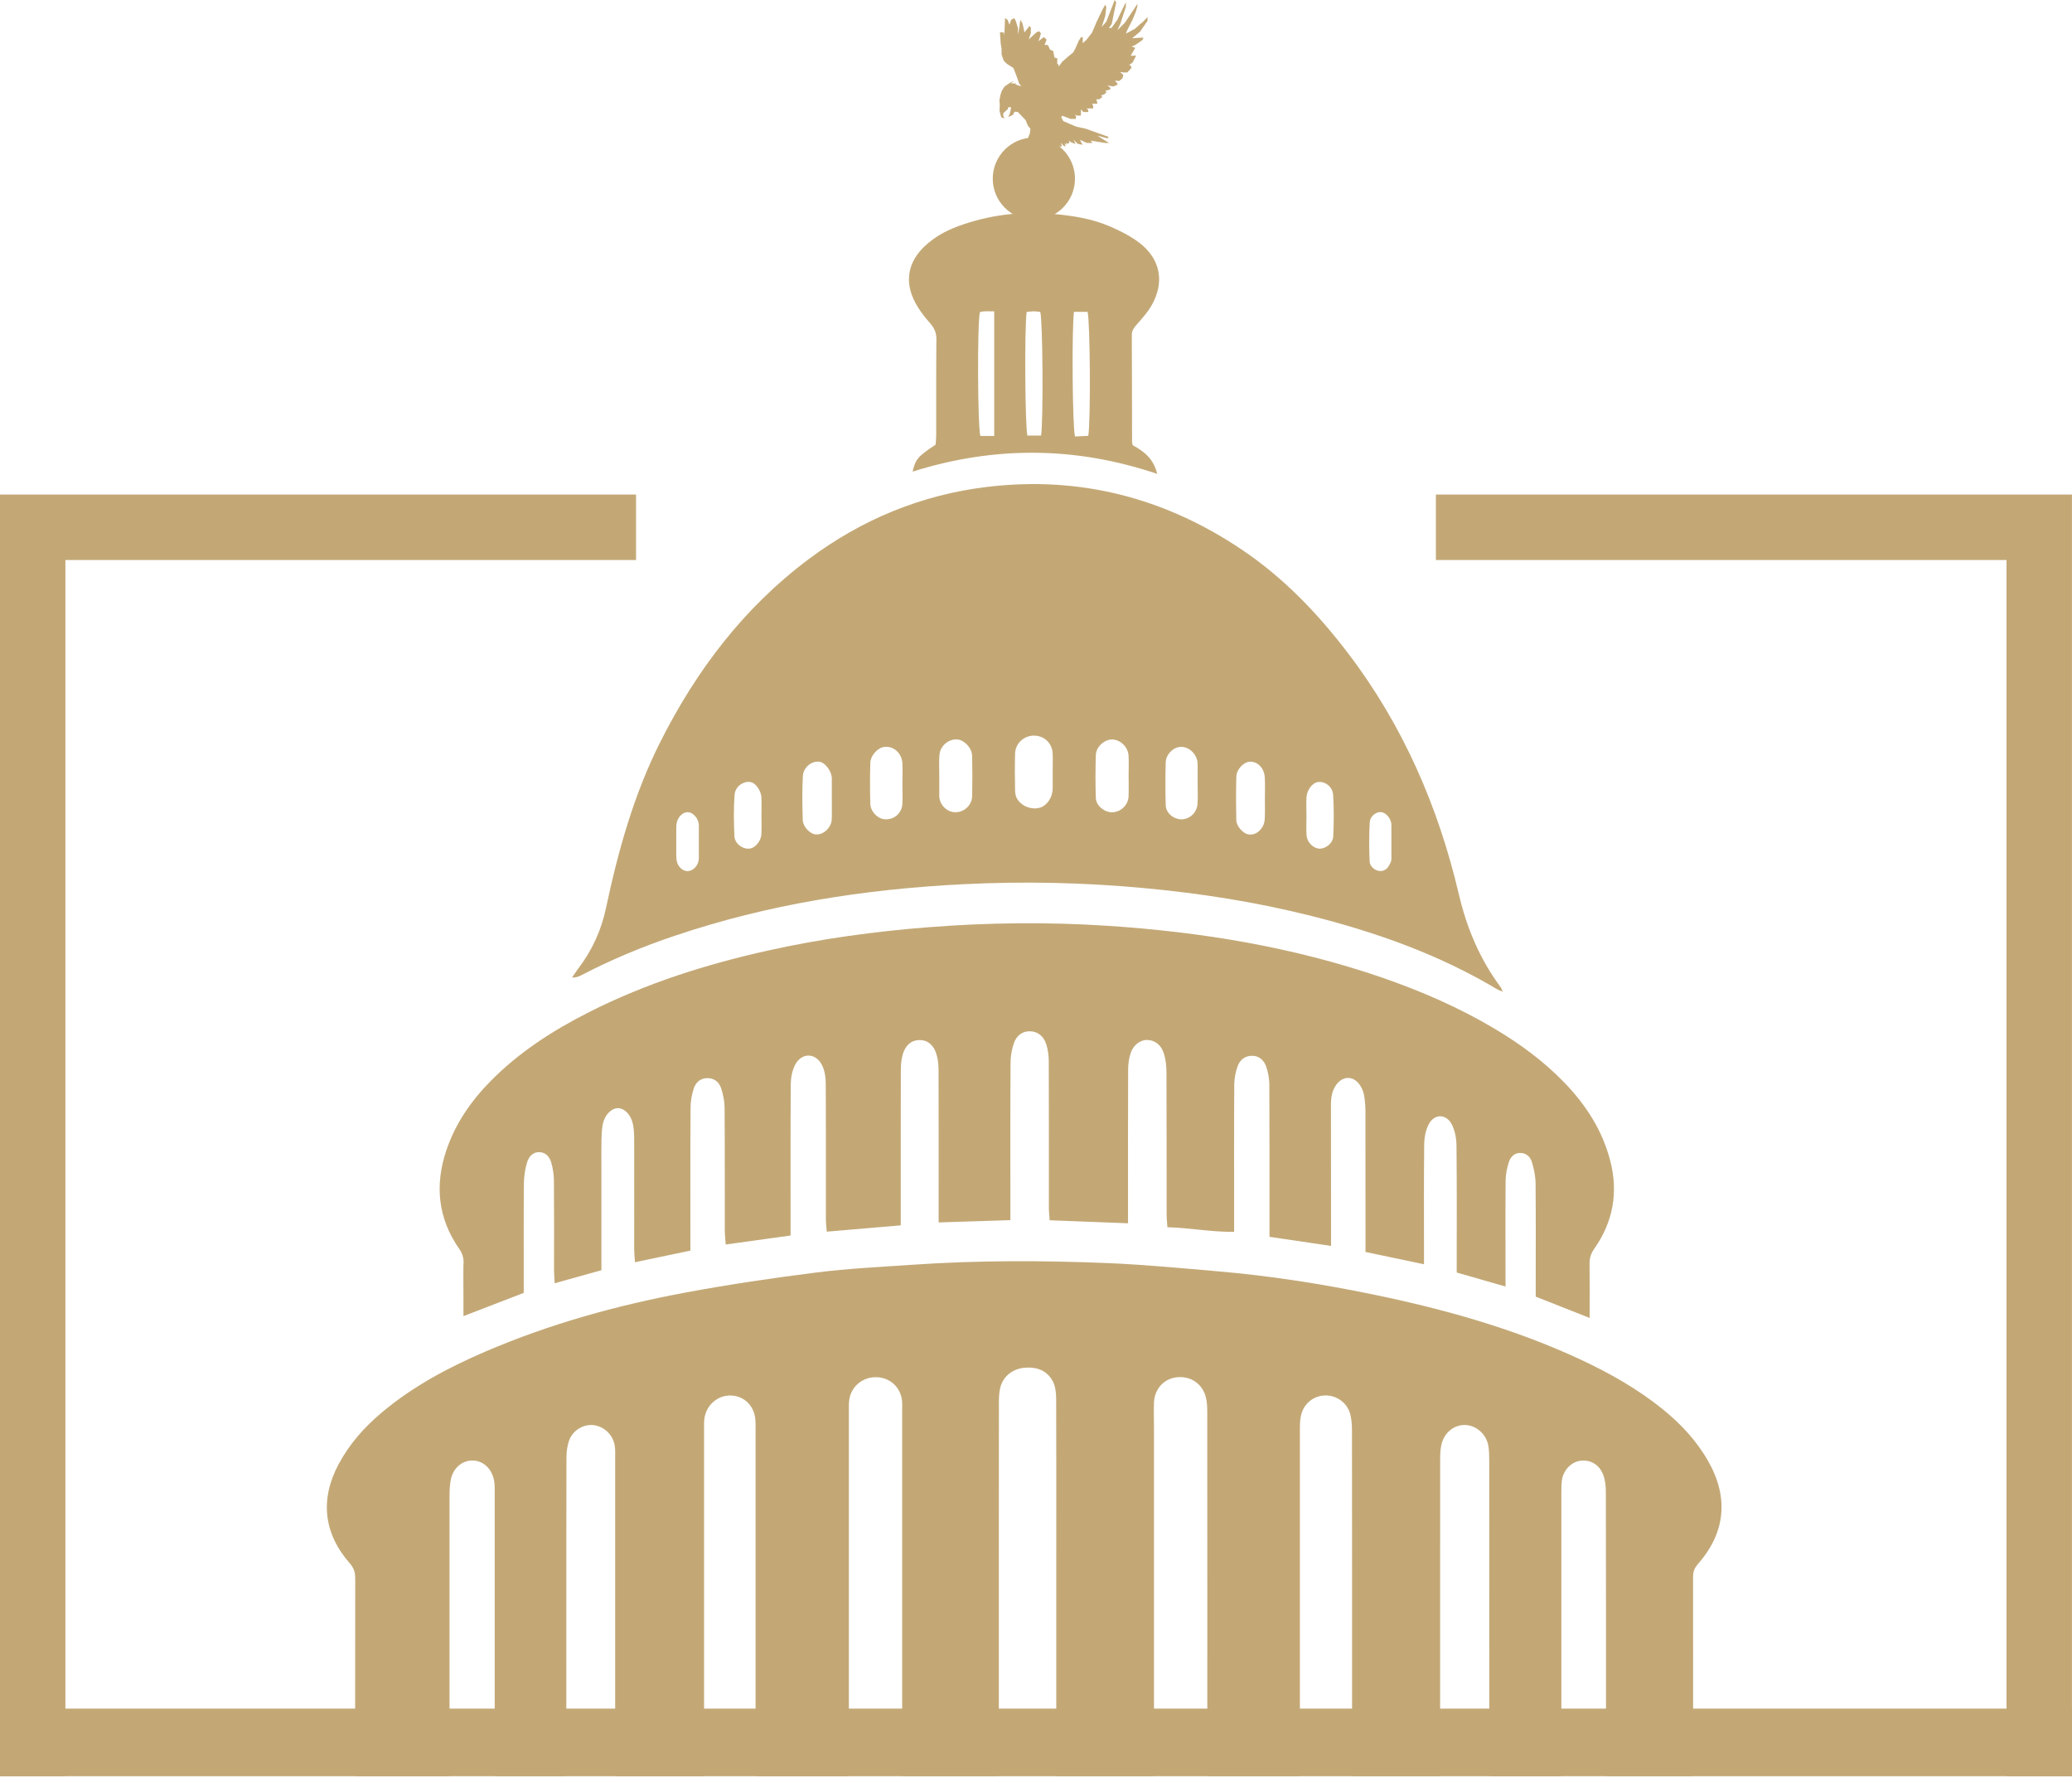
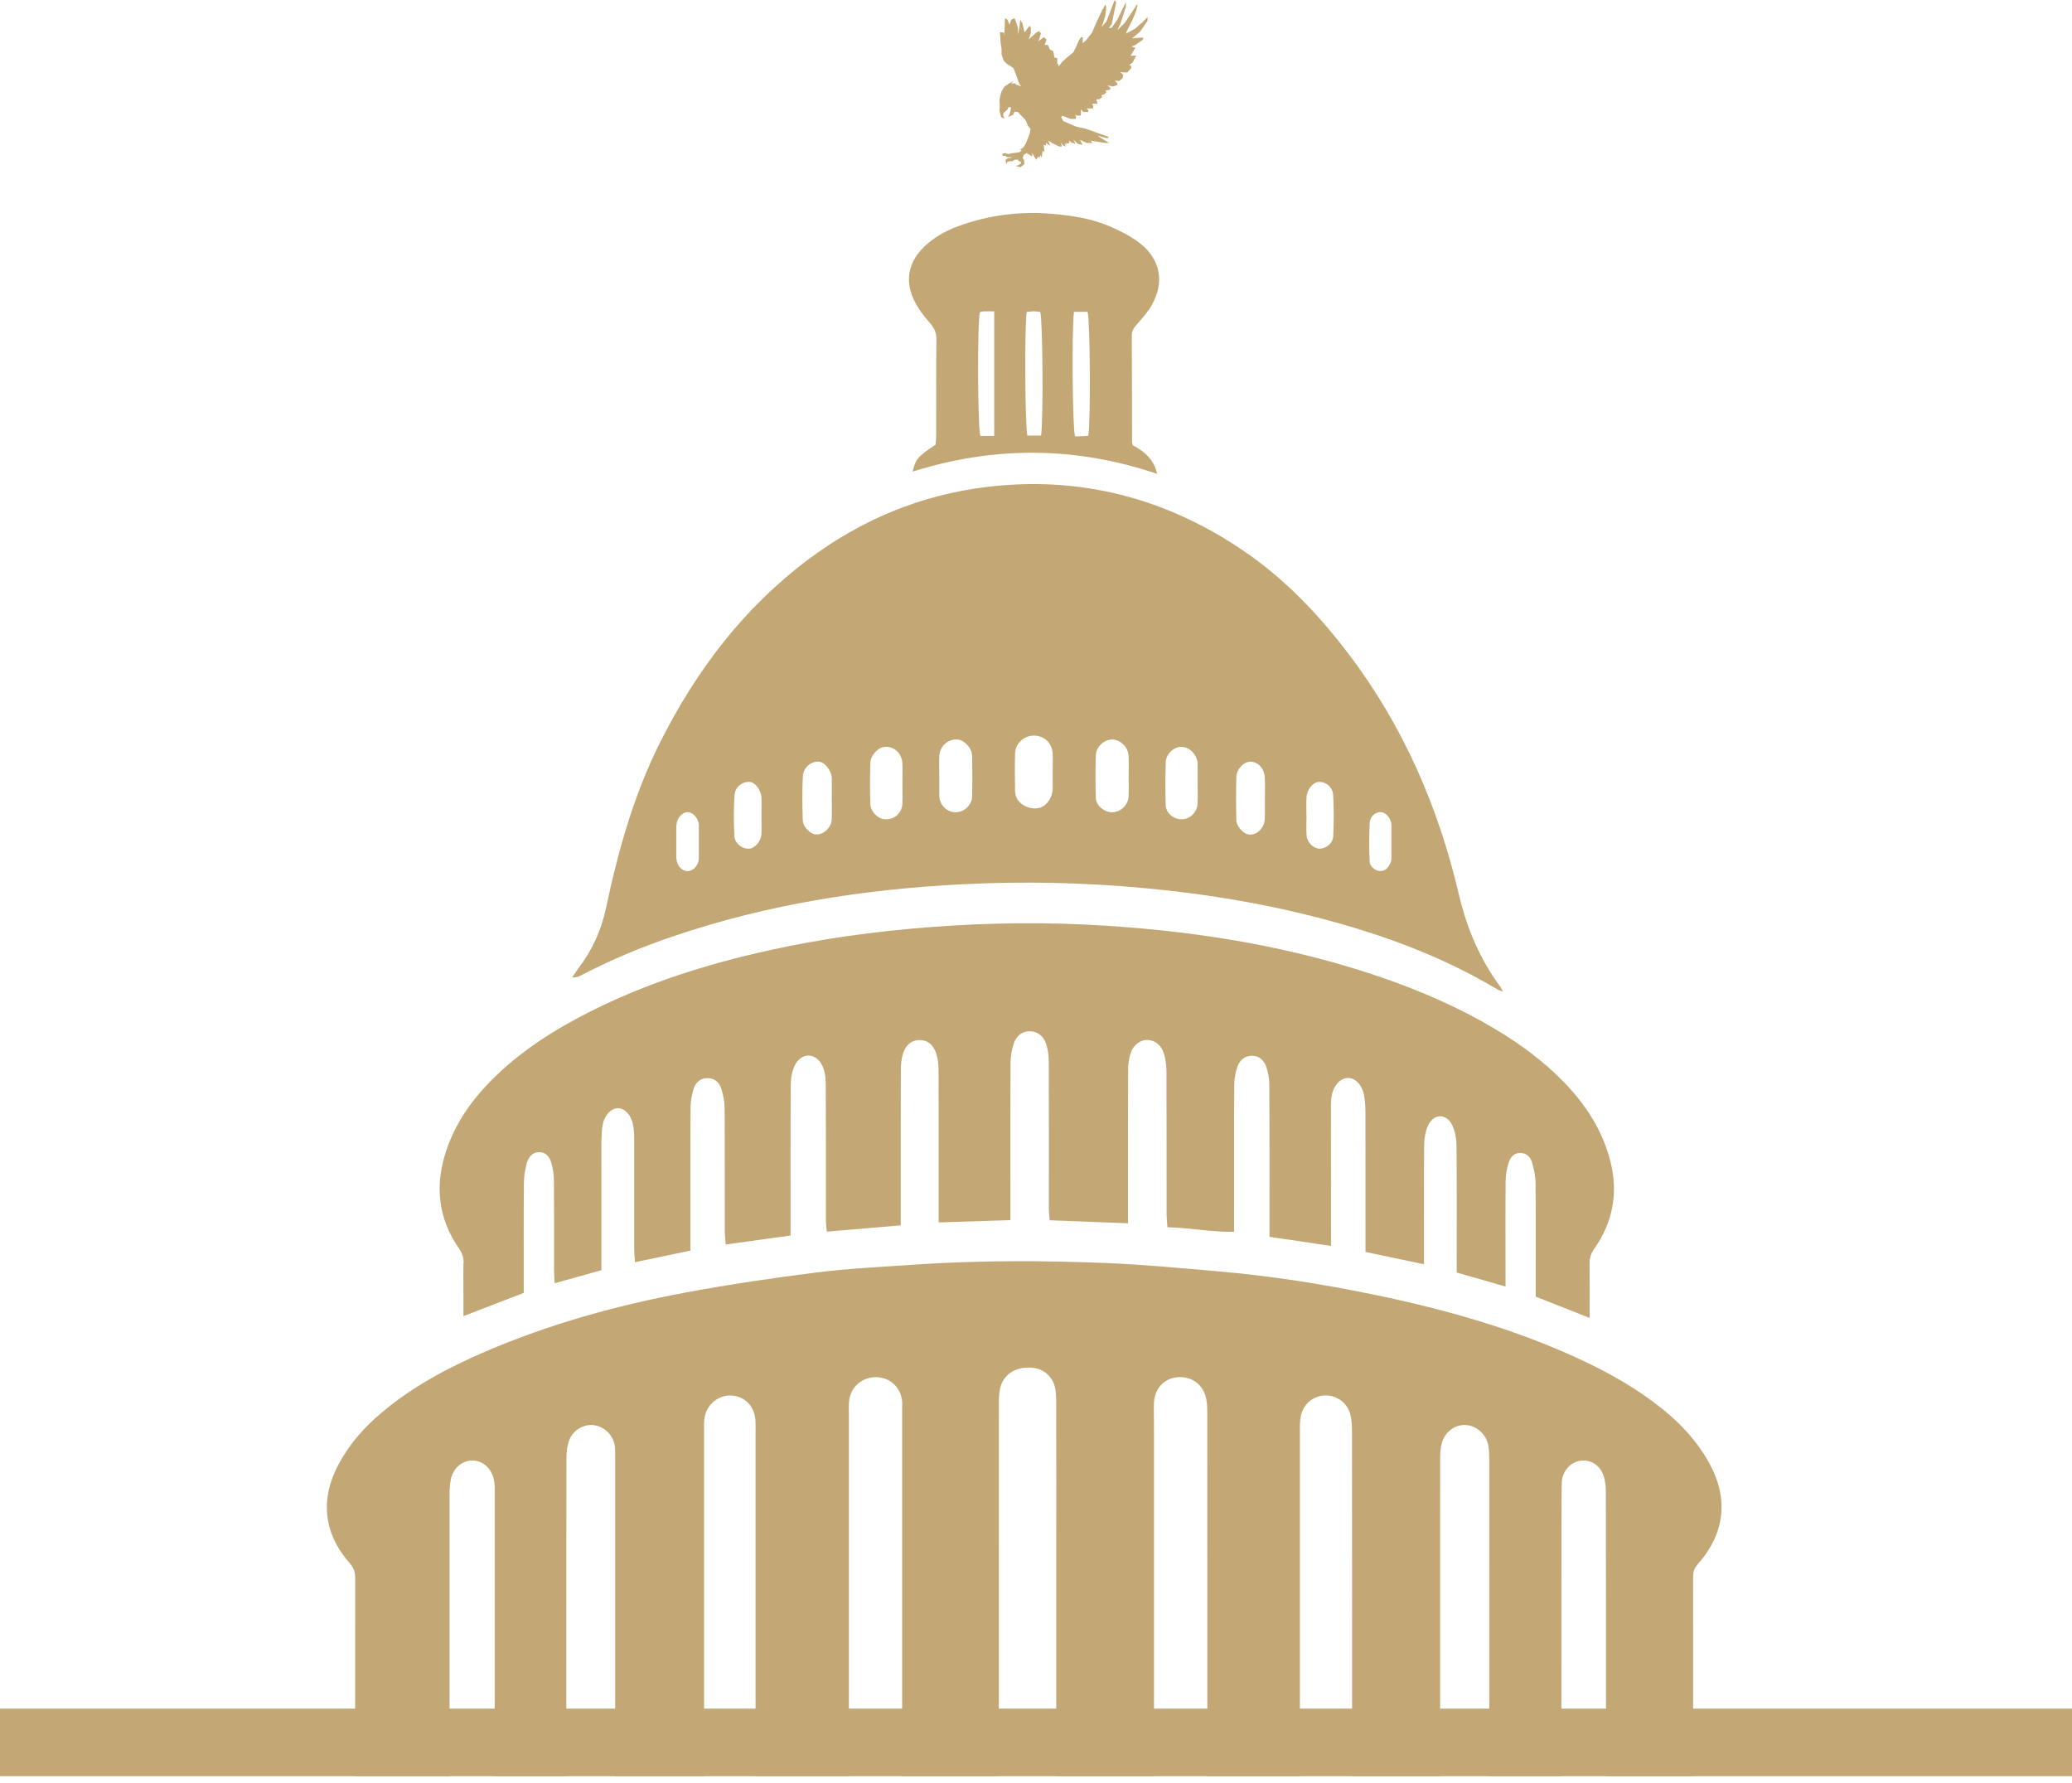
<svg xmlns="http://www.w3.org/2000/svg" width="86" height="74" viewBox="0 0 86 74" fill="none">
  <path d="M42.403 0.756L42.395 0.76L42.419 0.794L42.403 0.756Z" fill="#C3A876" />
  <path d="M47.385 0.947L47.28 1.04L47.106 1.194L46.73 1.395L46.773 1.282L47.001 0.831L47.054 0.703L47.141 0.494L47.21 0.25V0.162L46.952 0.55L46.685 0.947L46.38 1.253L46.503 0.982L46.73 0.283V0.09L46.694 0.164L46.371 0.826L46.136 1.157L46.023 1.165L46.058 1.116L46.146 0.991L46.224 0.597L46.291 0.277L46.312 0.176L46.328 0.096L46.267 0L46.136 0.338L45.918 0.9L45.725 1.12L45.875 0.664L45.902 0.435L45.918 0.297L45.875 0.193L45.756 0.404L45.752 0.412L45.719 0.482L45.701 0.519L45.525 0.886L45.324 1.358L45.186 1.534L45.098 1.647L44.94 1.796V1.542H44.87L44.774 1.692L44.645 1.989L44.546 2.174L44.31 2.367L44.169 2.492L44.151 2.508L44.093 2.557L43.935 2.767V2.67L43.882 2.652V2.416L43.771 2.391H43.767L43.714 2.118L43.582 2.065L43.539 1.961L43.502 1.893L43.486 1.864H43.355L43.361 1.848L43.441 1.645L43.328 1.54L43.092 1.714L43.135 1.626L43.205 1.382L43.127 1.294L43.014 1.347L42.83 1.516L42.756 1.583L42.699 1.634L42.725 1.552L42.768 1.423L42.785 1.372V1.144L42.731 1.075L42.565 1.29L42.522 1.345L42.512 1.296L42.5 1.239L42.463 1.079L42.459 1.062L42.436 0.962L42.348 0.824L42.338 0.902L42.325 0.993L42.319 1.038V1.054L42.315 1.068L42.469 1.298V1.302L42.313 1.075L42.284 1.278L42.276 1.329L42.26 1.442L42.256 1.331L42.249 1.161L42.172 0.906L42.13 0.802L42.098 0.755L41.968 0.822L41.901 1.019L41.893 1.015L41.819 0.822L41.714 0.751L41.704 1.019L41.7 1.112L41.694 1.257L41.69 1.349L41.685 1.477L41.667 1.349L41.503 1.339L41.536 1.817L41.571 2.026V2.262L41.659 2.516L41.708 2.566L41.79 2.648L42.061 2.822L42.151 3.05L42.176 3.111L42.299 3.46L42.319 3.488L42.387 3.585L42.139 3.501L42.186 3.46L42.071 3.464H41.966L42.024 3.408L42.073 3.357L42.01 3.392L41.882 3.462L41.788 3.527L41.69 3.595L41.638 3.679L41.626 3.698L41.577 3.778L41.526 3.938L41.519 3.97L41.482 4.165L41.497 4.368L41.489 4.524V4.557L41.484 4.592L41.552 4.852V4.862L41.593 4.879L41.696 4.924L41.642 4.811V4.698L41.827 4.532L41.854 4.444L41.966 4.452L41.94 4.61L41.905 4.733L41.843 4.856L42.044 4.768L42.073 4.709L42.106 4.637L42.245 4.645L42.569 4.985L42.666 5.221L42.719 5.283L42.77 5.342L42.744 5.535L42.74 5.547L42.586 5.937L42.578 5.949L42.481 6.111L42.331 6.216L42.409 6.234L42.373 6.265L42.305 6.323L42.204 6.335L42.13 6.343L42.007 6.357L41.852 6.392L41.702 6.349L41.589 6.398L41.63 6.474L41.708 6.464L41.804 6.517H41.86L41.856 6.571H41.815L41.792 6.591L41.737 6.64L41.763 6.825L41.817 6.712L41.899 6.694L41.931 6.686L42.02 6.694L42.083 6.651L42.124 6.624H42.247L42.282 6.686L42.36 6.704V6.708L42.379 6.782L42.266 6.852L42.161 6.887L42.354 6.94L42.52 6.809V6.802L42.471 6.731L42.518 6.802L42.502 6.634L42.493 6.622L42.448 6.556L42.491 6.425L42.539 6.396L42.604 6.355L42.754 6.433L42.842 6.495V6.345L42.854 6.368L42.928 6.503L43.016 6.634L43.072 6.515L43.078 6.503L43.148 6.546L43.182 6.442L43.236 6.546L43.271 6.257L43.349 6.31L43.34 6.226L43.322 6.005L43.41 6.04L43.418 5.917L43.496 5.994L43.584 6.048L43.507 5.828L43.691 5.951L43.71 5.96L43.943 6.072L43.962 6.081H44.075L44.048 5.982L44.04 5.949L44.032 5.923L44.069 5.966L44.136 6.046H44.144L44.233 6.081L44.196 5.98L44.191 5.966V5.958L44.276 6.011L44.261 5.974L44.241 5.923L44.31 5.966L44.39 5.923L44.364 5.835L44.468 5.912L44.645 5.974L44.622 5.929L44.557 5.8L44.686 5.923L44.733 5.968L44.934 6.011L44.874 5.9L44.821 5.802L45.11 5.933H45.346L45.268 5.837L45.328 5.847L45.849 5.929L45.873 5.933H46.039L45.959 5.886L45.83 5.81L45.797 5.789L45.721 5.74L45.549 5.627L45.666 5.66L45.968 5.742L45.992 5.711L46.019 5.681L46 5.675L45.572 5.523L45.057 5.34L44.959 5.318L44.864 5.297L44.831 5.326L44.661 5.467L44.862 5.297L44.669 5.254L44.376 5.131L44.31 5.102H44.308L44.132 5.024L44.044 4.858L44.073 4.83L44.097 4.805L44.438 4.936H44.649L44.667 4.832L44.612 4.762L44.708 4.797H44.858L44.862 4.754L44.866 4.702V4.536L44.963 4.649H45.172L45.164 4.561L45.102 4.499H45.373V4.395L45.33 4.307H45.549L45.531 4.21L45.504 4.122H45.627L45.75 4.026L45.707 3.956L45.746 3.944L45.838 3.913L45.926 3.825L45.935 3.817L45.869 3.776H45.865V3.773L46.082 3.712V3.642L45.97 3.546L46.205 3.589L46.38 3.519V3.466L46.275 3.345L46.449 3.363L46.589 3.251L46.624 3.111L46.492 2.988L46.632 3.006H46.79L46.964 2.814L46.929 2.717L46.86 2.709L47.017 2.586L47.157 2.307L46.929 2.315L47.122 1.983L46.964 1.93L47.122 1.868L47.385 1.684L47.419 1.659L47.462 1.563H47.35L47.065 1.583L46.991 1.589L47.323 1.31L47.38 1.226L47.559 0.966L47.629 0.865V0.708L47.393 0.952L47.385 0.947ZM41.909 6.573H41.86L41.893 6.522H41.995L41.907 6.575L41.909 6.573Z" fill="#C3A876" />
-   <path d="M42.911 9.121C43.854 9.121 44.618 8.358 44.618 7.415C44.618 6.473 43.854 5.709 42.911 5.709C41.969 5.709 41.205 6.473 41.205 7.415C41.205 8.358 41.969 9.121 42.911 9.121Z" fill="#C3A876" />
-   <path fill-rule="evenodd" clip-rule="evenodd" d="M26.4 20.523H0V21.881V23.241V73.713H2.715V23.241H26.4V20.523Z" fill="#C3A876" />
-   <path fill-rule="evenodd" clip-rule="evenodd" d="M59.598 20.523H85.998V21.881V23.241V73.713H83.282V23.241H59.598V20.523Z" fill="#C3A876" />
-   <path d="M14.744 65.471C14.744 65.612 14.74 68.797 14.738 73.713H18.659C18.659 67.023 18.659 62.421 18.659 62.064C18.659 61.847 18.669 61.626 18.71 61.41C18.8 60.943 19.153 60.629 19.57 60.612C19.992 60.596 20.353 60.875 20.484 61.34C20.525 61.488 20.533 61.648 20.533 61.804C20.533 62.167 20.533 66.882 20.533 73.711H23.505C23.505 66.225 23.507 60.951 23.511 60.491C23.511 60.245 23.544 59.987 23.63 59.759C23.796 59.325 24.27 59.076 24.686 59.15C25.127 59.228 25.47 59.589 25.523 60.046C25.539 60.186 25.533 60.327 25.533 60.469C25.533 60.91 25.533 66.203 25.533 73.713H29.223C29.223 65.67 29.223 59.909 29.223 59.374C29.223 59.218 29.216 59.06 29.233 58.904C29.296 58.32 29.787 57.889 30.349 57.914C30.91 57.938 31.321 58.361 31.355 58.951C31.364 59.107 31.36 59.265 31.36 59.421V73.713H35.233V58.605C35.233 58.449 35.227 58.291 35.244 58.135C35.305 57.559 35.783 57.145 36.368 57.153C36.954 57.163 37.403 57.587 37.444 58.178C37.452 58.287 37.444 58.398 37.444 58.506V73.709H41.458V64.517C41.458 62.403 41.458 60.29 41.46 58.176C41.46 57.975 41.47 57.766 41.521 57.573C41.64 57.116 42.028 56.81 42.506 56.763C43.016 56.714 43.455 56.861 43.699 57.329C43.81 57.536 43.834 57.809 43.837 58.051C43.847 60.21 43.841 62.372 43.841 64.531V73.709H47.897C47.897 65.579 47.897 59.747 47.897 59.236C47.897 58.892 47.883 58.547 47.897 58.203C47.922 57.635 48.313 57.212 48.847 57.157C49.415 57.095 49.905 57.421 50.048 57.979C50.098 58.174 50.108 58.381 50.108 58.582C50.112 60.592 50.11 71.48 50.11 73.709H53.953C53.953 71.231 53.951 61.08 53.953 59.294C53.953 59.107 53.959 58.916 54 58.736C54.115 58.242 54.523 57.92 55.009 57.911C55.469 57.903 55.903 58.203 56.035 58.66C56.098 58.882 56.113 59.121 56.115 59.355C56.121 61.135 56.119 70.967 56.119 73.711H59.773C59.773 70.709 59.773 61.984 59.775 60.53C59.775 60.329 59.786 60.122 59.833 59.927C59.952 59.443 60.36 59.126 60.811 59.138C61.274 59.15 61.697 59.519 61.777 60.011C61.812 60.227 61.812 60.448 61.812 60.668C61.814 62.109 61.812 70.542 61.814 73.713H64.806C64.806 70.391 64.806 63.055 64.806 61.907C64.806 61.734 64.806 61.56 64.835 61.392C64.912 60.973 65.241 60.66 65.612 60.619C66.028 60.571 66.401 60.795 66.553 61.232C66.629 61.447 66.652 61.691 66.652 61.921C66.66 63.125 66.658 70.186 66.658 73.711H70.275C70.275 70.579 70.275 65.869 70.273 65.43C70.273 65.233 70.325 65.079 70.46 64.925C71.617 63.615 71.762 62.159 70.903 60.643C70.417 59.786 69.757 59.083 68.994 58.467C67.962 57.639 66.822 56.991 65.628 56.433C62.862 55.143 59.948 54.329 56.97 53.716C54.855 53.281 52.725 52.947 50.575 52.762C49.05 52.631 47.522 52.483 45.992 52.419C43.285 52.307 40.578 52.3 37.873 52.487C36.548 52.579 35.215 52.641 33.898 52.807C32.086 53.035 30.275 53.301 28.478 53.636C25.63 54.165 22.845 54.934 20.174 56.078C18.63 56.74 17.154 57.522 15.858 58.609C15.13 59.218 14.51 59.915 14.059 60.756C13.274 62.216 13.427 63.635 14.521 64.882C14.678 65.063 14.744 65.239 14.74 65.469L14.744 65.471Z" fill="#C3A876" />
+   <path d="M14.744 65.471C14.744 65.612 14.74 68.797 14.738 73.713H18.659C18.659 67.023 18.659 62.421 18.659 62.064C18.659 61.847 18.669 61.626 18.71 61.41C18.8 60.943 19.153 60.629 19.57 60.612C19.992 60.596 20.353 60.875 20.484 61.34C20.525 61.488 20.533 61.648 20.533 61.804C20.533 62.167 20.533 66.882 20.533 73.711H23.505C23.505 66.225 23.507 60.951 23.511 60.491C23.511 60.245 23.544 59.987 23.63 59.759C23.796 59.325 24.27 59.076 24.686 59.15C25.127 59.228 25.47 59.589 25.523 60.046C25.539 60.186 25.533 60.327 25.533 60.469C25.533 60.91 25.533 66.203 25.533 73.713H29.223C29.223 65.67 29.223 59.909 29.223 59.374C29.223 59.218 29.216 59.06 29.233 58.904C29.296 58.32 29.787 57.889 30.349 57.914C30.91 57.938 31.321 58.361 31.355 58.951C31.364 59.107 31.36 59.265 31.36 59.421V73.713H35.233V58.605C35.233 58.449 35.227 58.291 35.244 58.135C35.305 57.559 35.783 57.145 36.368 57.153C36.954 57.163 37.403 57.587 37.444 58.178C37.452 58.287 37.444 58.398 37.444 58.506V73.709H41.458V64.517C41.458 62.403 41.458 60.29 41.46 58.176C41.46 57.975 41.47 57.766 41.521 57.573C41.64 57.116 42.028 56.81 42.506 56.763C43.016 56.714 43.455 56.861 43.699 57.329C43.81 57.536 43.834 57.809 43.837 58.051C43.847 60.21 43.841 62.372 43.841 64.531V73.709H47.897C47.897 65.579 47.897 59.747 47.897 59.236C47.897 58.892 47.883 58.547 47.897 58.203C47.922 57.635 48.313 57.212 48.847 57.157C49.415 57.095 49.905 57.421 50.048 57.979C50.098 58.174 50.108 58.381 50.108 58.582C50.112 60.592 50.11 71.48 50.11 73.709H53.953C53.953 71.231 53.951 61.08 53.953 59.294C53.953 59.107 53.959 58.916 54 58.736C54.115 58.242 54.523 57.92 55.009 57.911C55.469 57.903 55.903 58.203 56.035 58.66C56.098 58.882 56.113 59.121 56.115 59.355C56.121 61.135 56.119 70.967 56.119 73.711H59.773C59.773 70.709 59.773 61.984 59.775 60.53C59.775 60.329 59.786 60.122 59.833 59.927C59.952 59.443 60.36 59.126 60.811 59.138C61.274 59.15 61.697 59.519 61.777 60.011C61.812 60.227 61.812 60.448 61.812 60.668C61.814 62.109 61.812 70.542 61.814 73.713H64.806C64.806 61.734 64.806 61.56 64.835 61.392C64.912 60.973 65.241 60.66 65.612 60.619C66.028 60.571 66.401 60.795 66.553 61.232C66.629 61.447 66.652 61.691 66.652 61.921C66.66 63.125 66.658 70.186 66.658 73.711H70.275C70.275 70.579 70.275 65.869 70.273 65.43C70.273 65.233 70.325 65.079 70.46 64.925C71.617 63.615 71.762 62.159 70.903 60.643C70.417 59.786 69.757 59.083 68.994 58.467C67.962 57.639 66.822 56.991 65.628 56.433C62.862 55.143 59.948 54.329 56.97 53.716C54.855 53.281 52.725 52.947 50.575 52.762C49.05 52.631 47.522 52.483 45.992 52.419C43.285 52.307 40.578 52.3 37.873 52.487C36.548 52.579 35.215 52.641 33.898 52.807C32.086 53.035 30.275 53.301 28.478 53.636C25.63 54.165 22.845 54.934 20.174 56.078C18.63 56.74 17.154 57.522 15.858 58.609C15.13 59.218 14.51 59.915 14.059 60.756C13.274 62.216 13.427 63.635 14.521 64.882C14.678 65.063 14.744 65.239 14.74 65.469L14.744 65.471Z" fill="#C3A876" />
  <path d="M19.236 52.427C19.226 52.911 19.236 53.397 19.236 53.883V54.619C20.11 54.283 20.908 53.975 21.738 53.655V53.14C21.738 51.795 21.732 50.448 21.745 49.102C21.747 48.824 21.79 48.538 21.866 48.272C21.935 48.026 22.097 47.804 22.393 47.815C22.661 47.821 22.817 48.022 22.883 48.255C22.948 48.493 22.989 48.743 22.991 48.992C23.002 50.228 22.996 51.465 22.996 52.702C22.996 52.866 23.01 53.03 23.022 53.255C23.697 53.067 24.306 52.898 24.962 52.714V48.428C24.962 48.052 24.956 47.675 24.964 47.3C24.971 47.08 24.979 46.859 25.022 46.645C25.102 46.258 25.389 45.979 25.662 45.989C25.924 45.999 26.18 46.258 26.265 46.629C26.308 46.826 26.32 47.031 26.322 47.234C26.326 48.752 26.322 50.271 26.322 51.789C26.322 51.971 26.34 52.156 26.355 52.382C27.146 52.215 27.889 52.06 28.656 51.9V51.336C28.656 49.551 28.65 47.767 28.662 45.983C28.662 45.708 28.711 45.421 28.799 45.161C28.881 44.919 29.074 44.74 29.365 44.742C29.655 44.742 29.849 44.913 29.931 45.161C30.017 45.421 30.073 45.706 30.075 45.981C30.087 47.671 30.079 49.363 30.083 51.053C30.083 51.235 30.106 51.416 30.122 51.647C31.049 51.52 31.923 51.399 32.813 51.274V50.7C32.813 48.805 32.807 46.912 32.821 45.017C32.821 44.745 32.874 44.449 32.993 44.207C33.258 43.672 33.855 43.674 34.121 44.207C34.234 44.433 34.273 44.718 34.273 44.976C34.285 46.855 34.277 48.733 34.279 50.612C34.279 50.774 34.304 50.936 34.316 51.114C35.368 51.024 36.357 50.94 37.386 50.852V50.234C37.386 48.292 37.384 46.352 37.39 44.41C37.39 44.178 37.413 43.938 37.48 43.721C37.581 43.405 37.798 43.169 38.159 43.163C38.518 43.157 38.744 43.385 38.852 43.699C38.926 43.916 38.953 44.156 38.955 44.386C38.963 46.328 38.959 48.268 38.959 50.21V50.731C39.982 50.698 40.942 50.667 41.937 50.636V50.025C41.937 48.052 41.931 46.082 41.943 44.109C41.943 43.834 41.994 43.547 42.084 43.286C42.187 42.989 42.427 42.786 42.761 42.798C43.091 42.809 43.321 43.02 43.419 43.317C43.497 43.549 43.53 43.805 43.53 44.051C43.538 46.069 43.534 48.089 43.534 50.109C43.534 50.288 43.557 50.468 43.567 50.641C44.672 50.684 45.714 50.722 46.82 50.766V50.169C46.82 48.243 46.816 46.317 46.824 44.392C46.824 44.16 46.857 43.922 46.928 43.703C47.039 43.364 47.339 43.147 47.622 43.159C47.983 43.176 48.204 43.401 48.304 43.713C48.385 43.959 48.413 44.234 48.415 44.496C48.423 46.453 48.419 48.409 48.421 50.366C48.421 50.546 48.442 50.727 48.454 50.93C49.402 50.956 50.288 51.135 51.223 51.12V50.556C51.223 48.709 51.217 46.863 51.229 45.015C51.229 44.757 51.284 44.486 51.37 44.244C51.459 44.002 51.653 43.826 51.936 43.815C52.244 43.803 52.451 43.986 52.548 44.246C52.636 44.488 52.683 44.761 52.685 45.019C52.695 46.928 52.691 48.838 52.691 50.749V51.328C53.565 51.457 54.377 51.578 55.246 51.705V51.145C55.246 49.392 55.246 47.638 55.242 45.885C55.242 45.565 55.277 45.257 55.478 44.997C55.749 44.646 56.165 44.646 56.426 45.005C56.514 45.128 56.584 45.28 56.612 45.429C56.655 45.657 56.672 45.895 56.674 46.129C56.678 47.882 56.676 49.636 56.676 51.387V51.957C57.504 52.129 58.278 52.291 59.104 52.466V51.902C59.104 50.429 59.096 48.959 59.112 47.488C59.116 47.216 59.17 46.92 59.288 46.68C59.522 46.209 60.033 46.207 60.267 46.68C60.392 46.937 60.449 47.248 60.453 47.536C60.47 49.117 60.462 50.698 60.462 52.279V52.81C61.14 53.005 61.791 53.19 62.488 53.391V52.851C62.488 51.567 62.48 50.284 62.492 49C62.494 48.739 62.547 48.473 62.627 48.225C62.697 48.016 62.851 47.841 63.111 47.847C63.367 47.853 63.526 48.024 63.587 48.239C63.669 48.52 63.733 48.817 63.735 49.108C63.749 50.501 63.741 51.896 63.741 53.288V53.811C64.491 54.106 65.211 54.391 65.98 54.695C65.98 53.897 65.986 53.163 65.976 52.429C65.974 52.199 66.038 52.014 66.171 51.824C66.954 50.708 67.176 49.484 66.833 48.165C66.507 46.906 65.824 45.852 64.928 44.925C64.073 44.041 63.093 43.321 62.039 42.694C60.554 41.81 58.979 41.127 57.349 40.565C53.655 39.297 49.839 38.672 45.956 38.42C43.485 38.258 41.016 38.286 38.545 38.479C36.297 38.654 34.07 38.959 31.869 39.449C29.314 40.017 26.829 40.803 24.483 41.986C22.965 42.751 21.548 43.66 20.348 44.88C19.538 45.706 18.892 46.644 18.523 47.747C18.043 49.182 18.174 50.554 19.054 51.818C19.187 52.008 19.247 52.195 19.243 52.425L19.236 52.427Z" fill="#C3A876" />
  <path d="M28 38.837C31.88 37.524 35.885 36.901 39.962 36.696C42.464 36.569 44.966 36.622 47.464 36.854C49.818 37.071 52.148 37.436 54.438 38.014C57.131 38.693 59.731 39.616 62.129 41.048C62.19 41.085 62.258 41.107 62.373 41.156C62.33 41.06 62.32 41.017 62.295 40.982C61.432 39.823 60.884 38.535 60.554 37.124C59.701 33.492 58.247 30.129 55.972 27.135C54.701 25.462 53.272 23.969 51.524 22.798C48.321 20.648 44.8 19.746 40.965 20.207C38.237 20.536 35.77 21.557 33.572 23.2C30.883 25.207 28.91 27.808 27.411 30.781C26.312 32.961 25.66 35.295 25.155 37.672C24.956 38.615 24.571 39.448 23.994 40.205C23.906 40.322 23.828 40.447 23.744 40.566C23.904 40.572 24.015 40.531 24.119 40.477C25.368 39.825 26.666 39.286 28.002 38.835L28 38.837ZM56.852 34.12C56.864 33.886 57.102 33.702 57.285 33.7C57.486 33.698 57.691 33.899 57.744 34.155C57.75 34.186 57.752 34.217 57.752 34.247V34.947C57.752 35.133 57.755 35.32 57.752 35.506C57.752 35.599 57.761 35.703 57.724 35.781C57.64 35.964 57.539 36.148 57.293 36.148C57.098 36.148 56.858 35.978 56.848 35.748C56.823 35.207 56.823 34.661 56.852 34.118V34.12ZM54.225 33.833C54.225 33.583 54.215 33.335 54.227 33.087C54.242 32.793 54.467 32.494 54.687 32.457C54.978 32.406 55.31 32.635 55.333 32.984C55.369 33.556 55.363 34.134 55.337 34.709C55.324 34.998 55.025 35.225 54.769 35.219C54.516 35.213 54.254 34.963 54.231 34.674C54.211 34.395 54.227 34.114 54.227 33.835L54.225 33.833ZM51.317 32.223C51.325 31.926 51.617 31.63 51.861 31.612C52.189 31.587 52.474 31.868 52.496 32.266C52.513 32.562 52.5 32.857 52.5 33.154C52.5 33.419 52.507 33.683 52.496 33.948C52.492 34.054 52.474 34.167 52.429 34.26C52.285 34.545 52.039 34.678 51.791 34.623C51.59 34.58 51.319 34.282 51.315 34.044C51.301 33.437 51.299 32.828 51.315 32.221L51.317 32.223ZM48.384 31.637C48.393 31.302 48.704 31.005 49.008 30.995C49.336 30.982 49.648 31.263 49.703 31.622C49.707 31.653 49.709 31.684 49.709 31.715C49.709 31.979 49.709 32.246 49.709 32.51C49.709 32.791 49.721 33.072 49.705 33.353C49.683 33.722 49.389 33.997 49.045 34.001C48.715 34.005 48.395 33.747 48.384 33.415C48.366 32.822 48.366 32.229 48.384 31.637ZM45.483 31.339C45.493 30.997 45.829 30.691 46.151 30.689C46.494 30.685 46.824 30.997 46.842 31.366C46.857 31.647 46.844 31.928 46.844 32.207C46.844 32.488 46.855 32.769 46.842 33.047C46.826 33.419 46.506 33.714 46.145 33.71C45.829 33.706 45.491 33.429 45.483 33.115C45.464 32.523 45.464 31.93 45.483 31.339ZM42.132 31.278C42.142 30.851 42.495 30.527 42.917 30.529C43.346 30.529 43.674 30.843 43.692 31.284C43.703 31.532 43.692 31.782 43.692 32.03C43.692 32.264 43.696 32.498 43.692 32.73C43.686 33.095 43.454 33.435 43.163 33.519C42.827 33.616 42.425 33.474 42.226 33.166C42.162 33.068 42.134 32.935 42.132 32.818C42.121 32.303 42.117 31.79 42.132 31.276V31.278ZM38.992 31.337C39.018 30.948 39.381 30.65 39.753 30.689C40.034 30.72 40.343 31.048 40.349 31.368C40.362 31.928 40.362 32.49 40.349 33.05C40.341 33.417 40.011 33.714 39.65 33.708C39.308 33.704 39.012 33.417 38.986 33.064C38.984 33.033 38.986 33.002 38.986 32.97C38.986 32.721 38.986 32.471 38.986 32.223C38.986 31.928 38.969 31.63 38.99 31.335L38.992 31.337ZM36.121 31.675C36.131 31.345 36.437 31.021 36.719 30.995C37.097 30.958 37.429 31.257 37.454 31.671C37.468 31.952 37.456 32.233 37.456 32.514C37.456 32.795 37.468 33.076 37.454 33.357C37.433 33.759 37.097 34.038 36.699 33.997C36.42 33.97 36.131 33.673 36.123 33.359C36.108 32.797 36.106 32.235 36.123 31.674L36.121 31.675ZM33.323 32.213C33.344 31.831 33.701 31.563 34.021 31.614C34.248 31.651 34.496 31.973 34.525 32.272C34.527 32.303 34.525 32.334 34.525 32.367V33.162C34.525 33.413 34.529 33.663 34.525 33.911C34.525 34.003 34.519 34.102 34.486 34.186C34.373 34.475 34.094 34.659 33.84 34.627C33.615 34.598 33.328 34.309 33.319 34.036C33.301 33.427 33.291 32.816 33.323 32.211V32.213ZM30.491 32.976C30.516 32.619 30.899 32.381 31.191 32.465C31.379 32.52 31.593 32.826 31.603 33.091C31.615 33.355 31.605 33.62 31.605 33.884C31.605 34.132 31.617 34.383 31.601 34.631C31.584 34.901 31.359 35.172 31.141 35.213C30.854 35.267 30.5 35.026 30.483 34.703C30.454 34.128 30.448 33.548 30.489 32.976H30.491ZM28.069 34.43C28.069 34.321 28.069 34.208 28.1 34.106C28.166 33.864 28.365 33.696 28.553 33.704C28.734 33.71 28.935 33.901 28.99 34.13C29.009 34.204 29.006 34.284 29.006 34.362C29.009 34.565 29.006 34.768 29.006 34.969C29.006 35.139 29.006 35.312 29.006 35.482C29.006 35.56 29.011 35.638 28.996 35.714C28.949 35.966 28.74 36.157 28.527 36.152C28.332 36.146 28.141 35.972 28.09 35.736C28.071 35.646 28.071 35.551 28.069 35.459C28.069 35.117 28.067 34.774 28.069 34.432V34.43Z" fill="#C3A876" />
  <path d="M38.573 13.377C38.764 13.59 38.868 13.783 38.866 14.074C38.852 15.403 38.86 16.734 38.858 18.063C38.858 18.2 38.842 18.337 38.833 18.454C38.105 18.932 37.993 19.063 37.878 19.572C41.26 18.508 44.631 18.518 48.029 19.666C47.886 19.037 47.469 18.723 47.016 18.477C47.002 18.417 46.987 18.387 46.987 18.356C46.983 16.869 46.985 15.384 46.977 13.898C46.977 13.703 47.078 13.588 47.194 13.454C47.41 13.208 47.633 12.96 47.795 12.679C48.353 11.709 48.167 10.733 47.27 10.06C46.899 9.784 46.473 9.568 46.044 9.386C45.306 9.072 44.518 8.951 43.721 8.879C42.359 8.756 41.038 8.92 39.758 9.392C39.242 9.583 38.764 9.849 38.362 10.235C37.724 10.846 37.548 11.613 37.919 12.417C38.079 12.765 38.317 13.089 38.573 13.377ZM44.574 12.942H45.14C45.246 13.286 45.275 17.456 45.17 18.089C44.99 18.098 44.801 18.106 44.619 18.114C44.512 17.745 44.481 13.676 44.576 12.942H44.574ZM42.611 12.946C42.724 12.936 42.816 12.919 42.906 12.919C42.999 12.919 43.091 12.936 43.177 12.944C43.28 13.286 43.308 17.445 43.21 18.077H42.644C42.547 17.745 42.517 13.639 42.613 12.944L42.611 12.946ZM40.671 12.954C40.722 12.944 40.782 12.923 40.841 12.921C40.964 12.915 41.089 12.921 41.266 12.921V18.091H40.691C40.579 17.751 40.558 13.446 40.671 12.954Z" fill="#C3A876" />
  <path d="M86 70.908H0V73.712H86V70.908Z" fill="#C3A876" />
</svg>